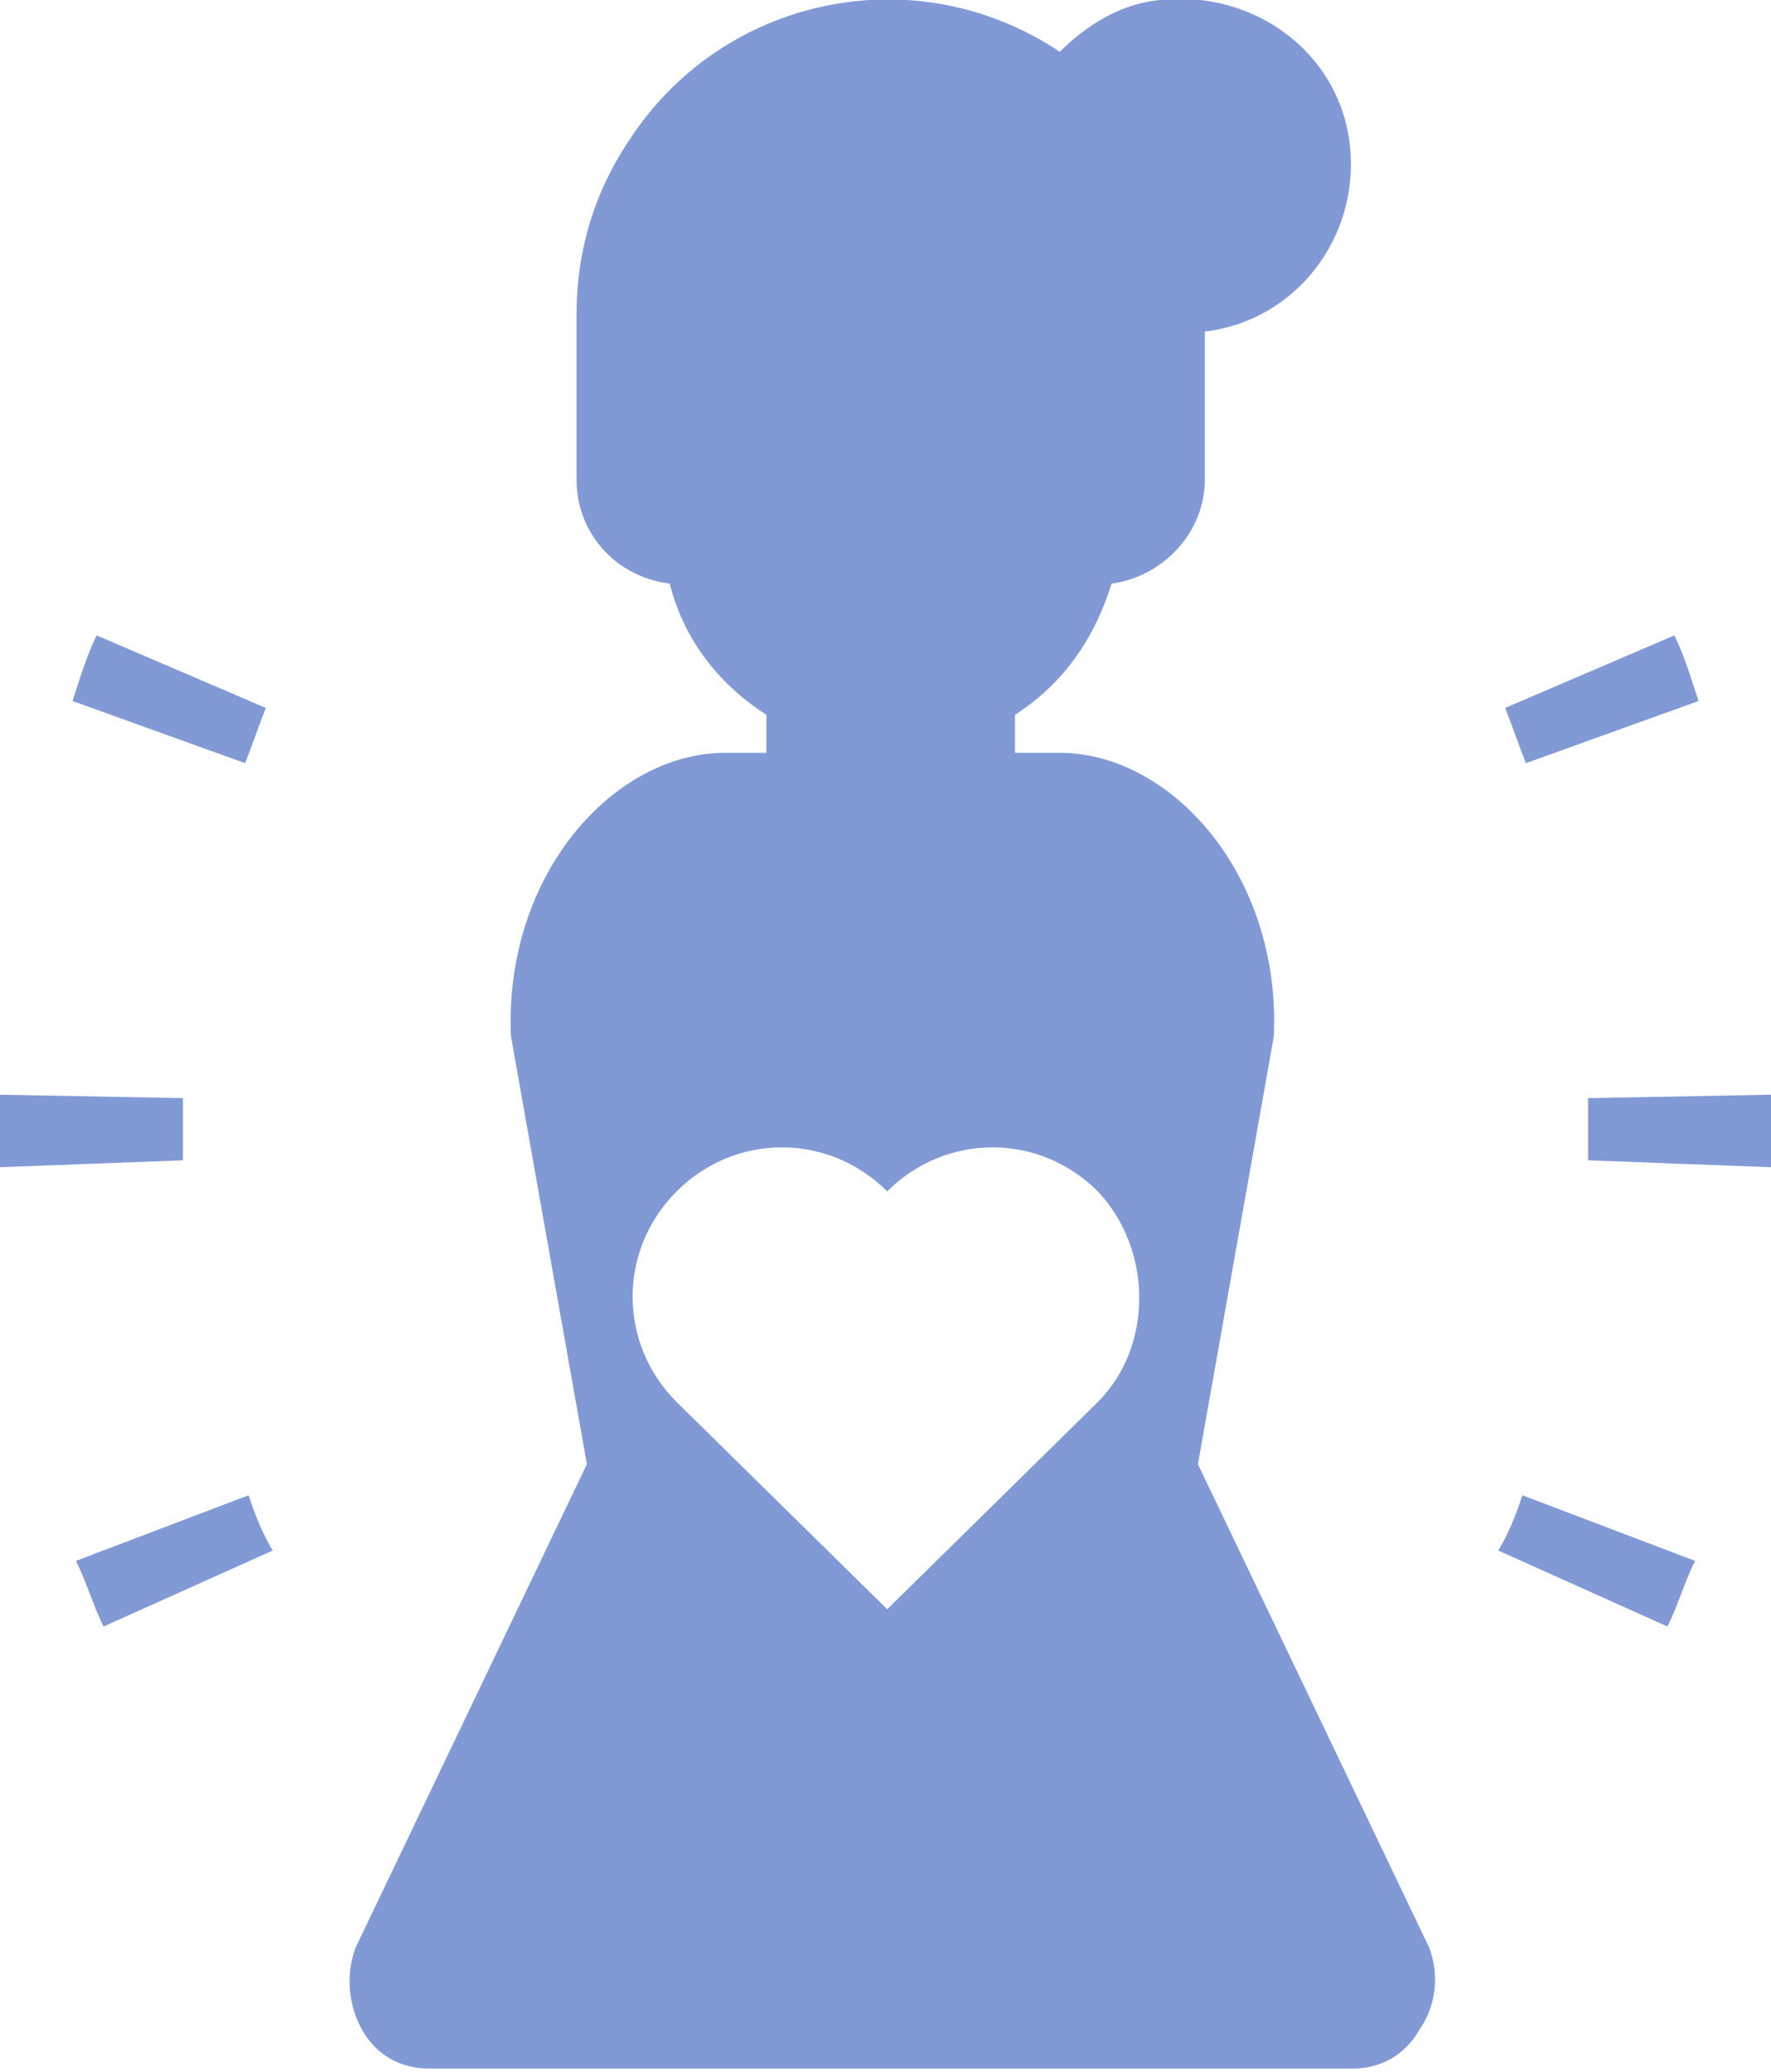
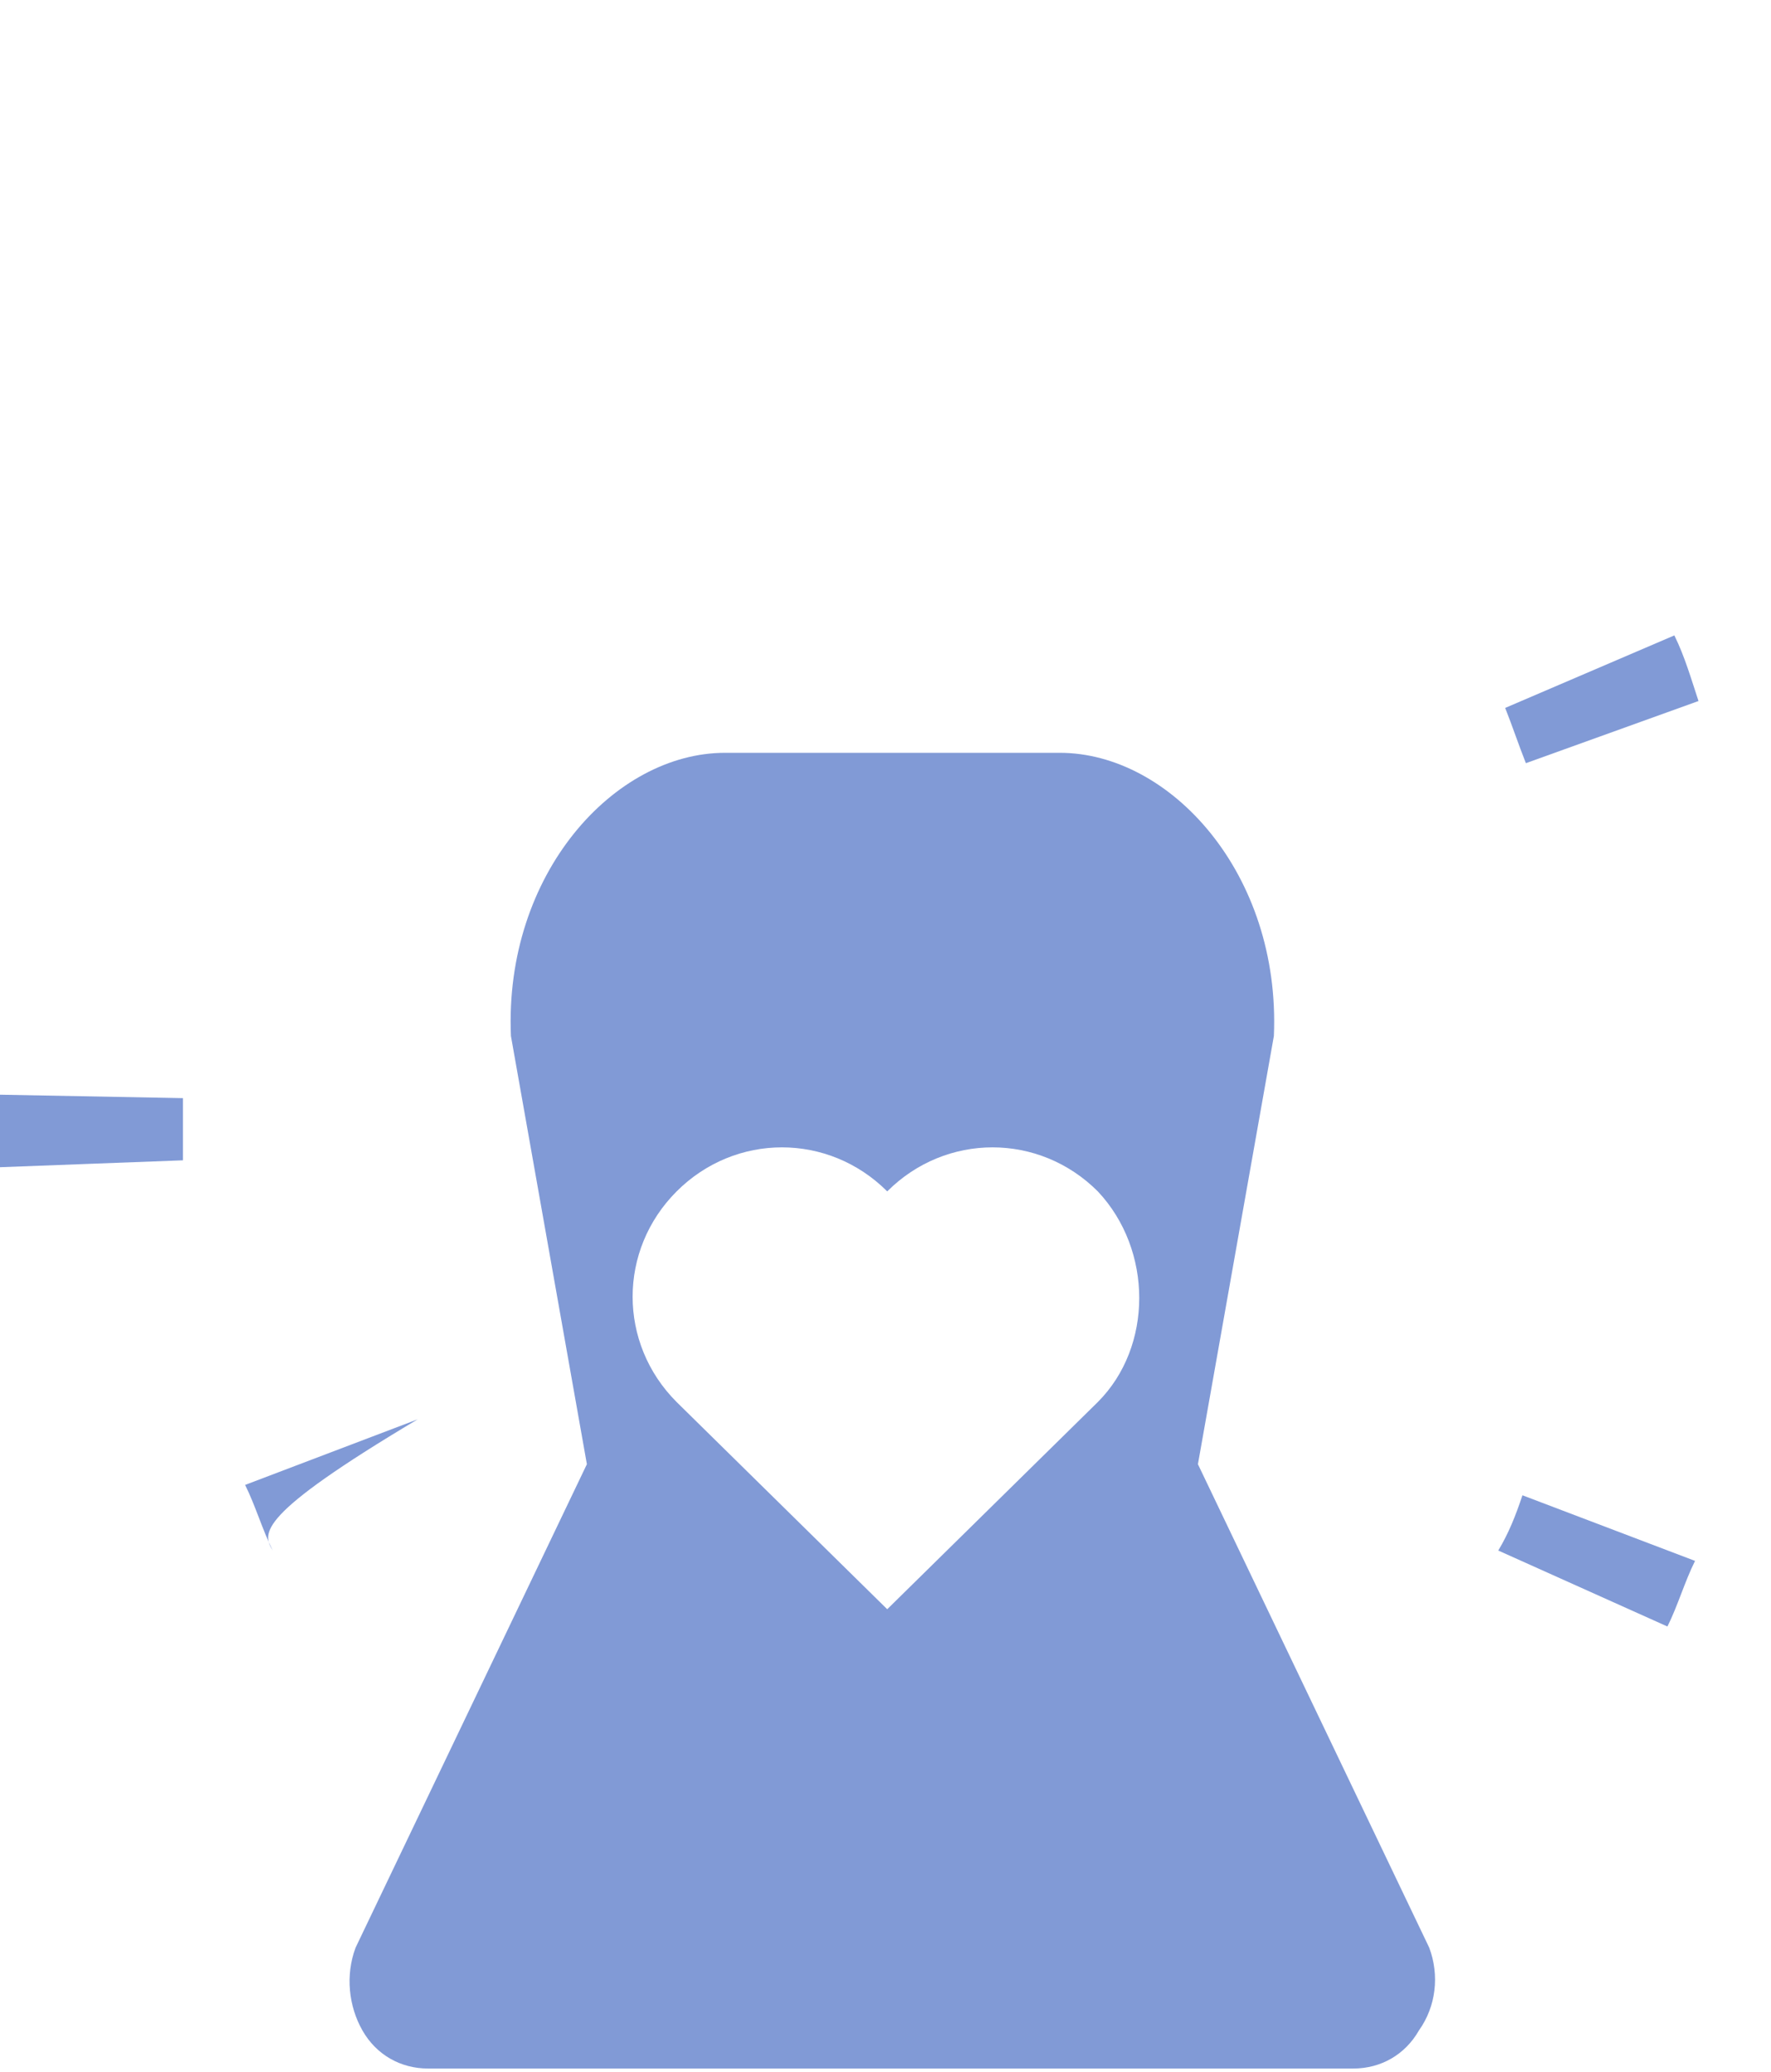
<svg xmlns="http://www.w3.org/2000/svg" version="1.1" id="レイヤー_1" x="0px" y="0px" viewBox="0 0 51.3 60" style="enable-background:new 0 0 51.3 60;" xml:space="preserve">
  <style type="text/css">
	.st0{fill:#819AD6;}
</style>
  <g id="レイヤー_2_00000170254689125023739900000006496787481621131164_">
    <g id="レイヤー_1-2">
      <g>
        <g>
-           <path class="st0" d="M29.4,21.9v-1.2c1.4-0.9,2.3-2.2,2.8-3.8c1.5-0.2,2.7-1.5,2.7-3V9.6c2.6-0.3,4.5-2.7,4.2-5.4      S36.3-0.3,33.6,0c-1.1,0.1-2.1,0.7-2.9,1.5c-4.2-2.8-9.8-1.6-12.5,2.6c-1,1.5-1.5,3.2-1.5,5v4.8c0,1.5,1.1,2.8,2.7,3      c0.4,1.6,1.4,2.9,2.8,3.8v1.2" />
          <path class="st0" d="M41.4,56.4l-6.7-14L36.9,30c0.2-4.7-3-8.2-6.2-8.2H21c-3.2,0-6.4,3.5-6.2,8.2L17,42.4l-6.7,14      c-0.3,0.8-0.2,1.7,0.2,2.4s1.1,1.1,1.9,1.1h26.8c0.8,0,1.5-0.4,1.9-1.1C41.6,58.1,41.7,57.2,41.4,56.4z M31.8,40.6l-6.1,6      l-6.1-6c-1.7-1.7-1.7-4.4,0-6.1s4.4-1.7,6.1,0l0,0c1.7-1.7,4.4-1.7,6.1,0C33.4,36.2,33.4,39,31.8,40.6L31.8,40.6z" />
        </g>
        <g>
          <path class="st0" d="M43.4,44.9l4.9,2.2c0.3-0.6,0.5-1.3,0.8-1.9l-5-1.9C43.9,43.9,43.7,44.4,43.4,44.9z" />
          <path class="st0" d="M48.5,18.4l-4.9,2.1c0.2,0.5,0.4,1.1,0.6,1.6l5-1.8C49,19.7,48.8,19,48.5,18.4z" />
-           <path class="st0" d="M46,33.6l5.3,0.2v-0.1c0-0.4,0-0.8,0-1.2c0-0.3,0-0.5,0-0.8L46,31.8c0,0.2,0,0.4,0,0.7S46,33.2,46,33.6z" />
        </g>
        <g>
-           <path class="st0" d="M7.9,44.9L3,47.1c-0.3-0.6-0.5-1.3-0.8-1.9l5-1.9C7.4,43.9,7.6,44.4,7.9,44.9z" />
-           <path class="st0" d="M2.8,18.4l4.9,2.1c-0.2,0.5-0.4,1.1-0.6,1.6l-5-1.8C2.3,19.7,2.5,19,2.8,18.4z" />
+           <path class="st0" d="M7.9,44.9c-0.3-0.6-0.5-1.3-0.8-1.9l5-1.9C7.4,43.9,7.6,44.4,7.9,44.9z" />
          <path class="st0" d="M5.3,33.6L0,33.8v-0.1c0-0.4,0-0.8,0-1.2c0-0.3,0-0.5,0-0.8l5.3,0.1c0,0.2,0,0.4,0,0.7S5.3,33.2,5.3,33.6z" />
        </g>
      </g>
    </g>
  </g>
</svg>